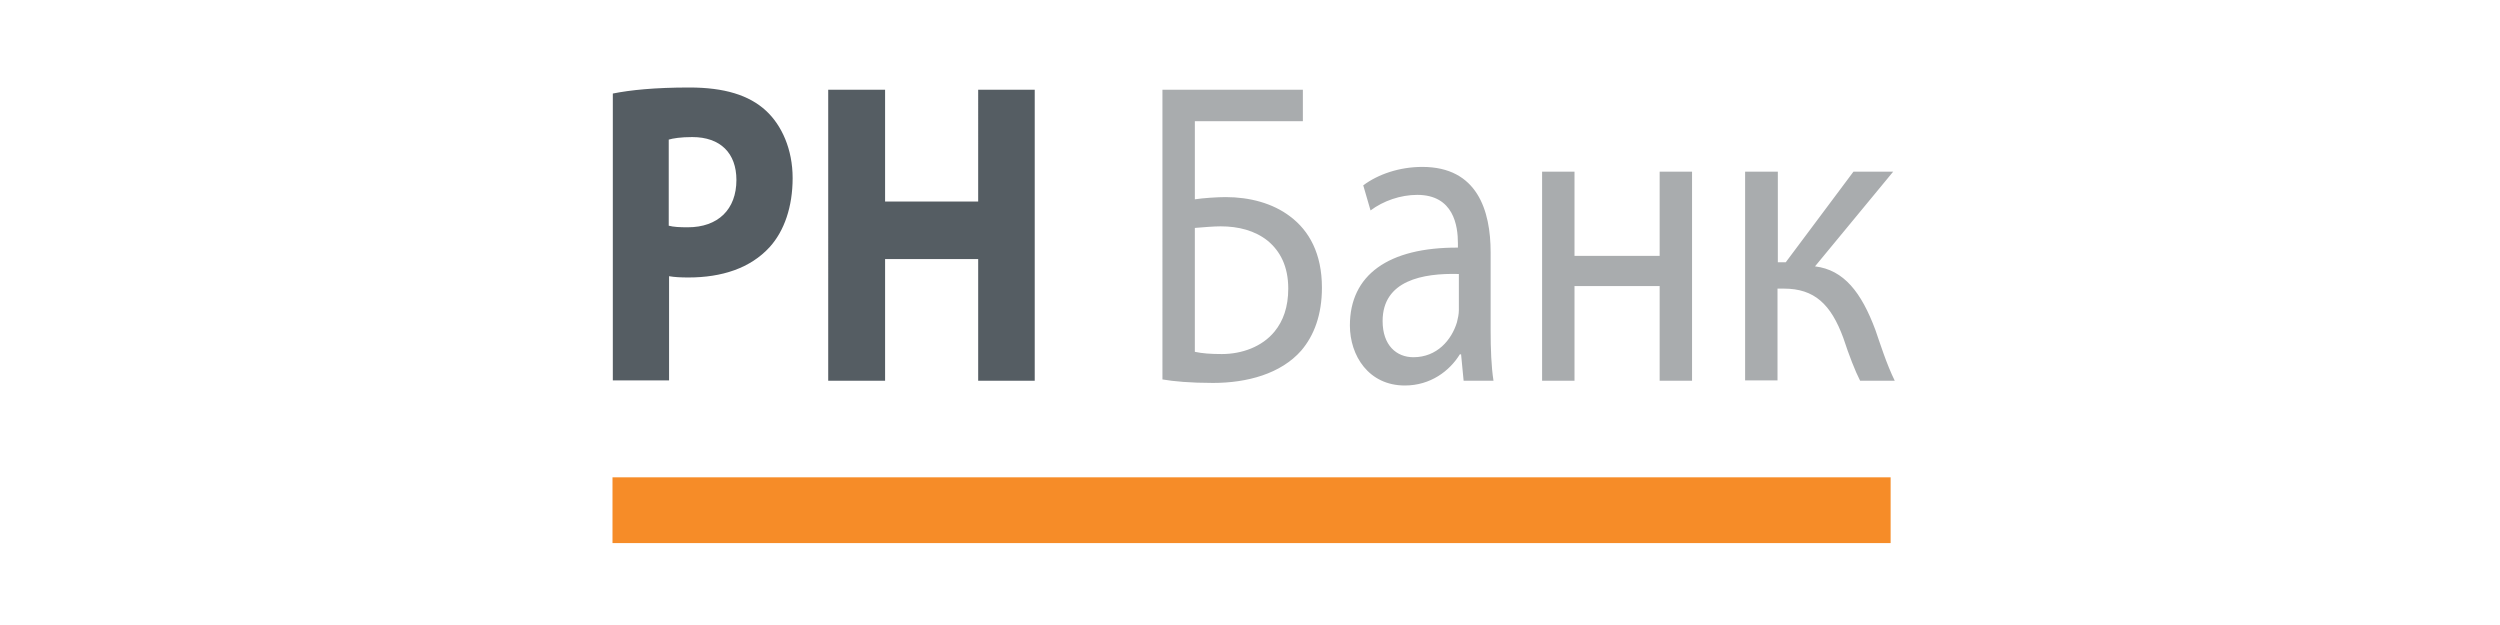
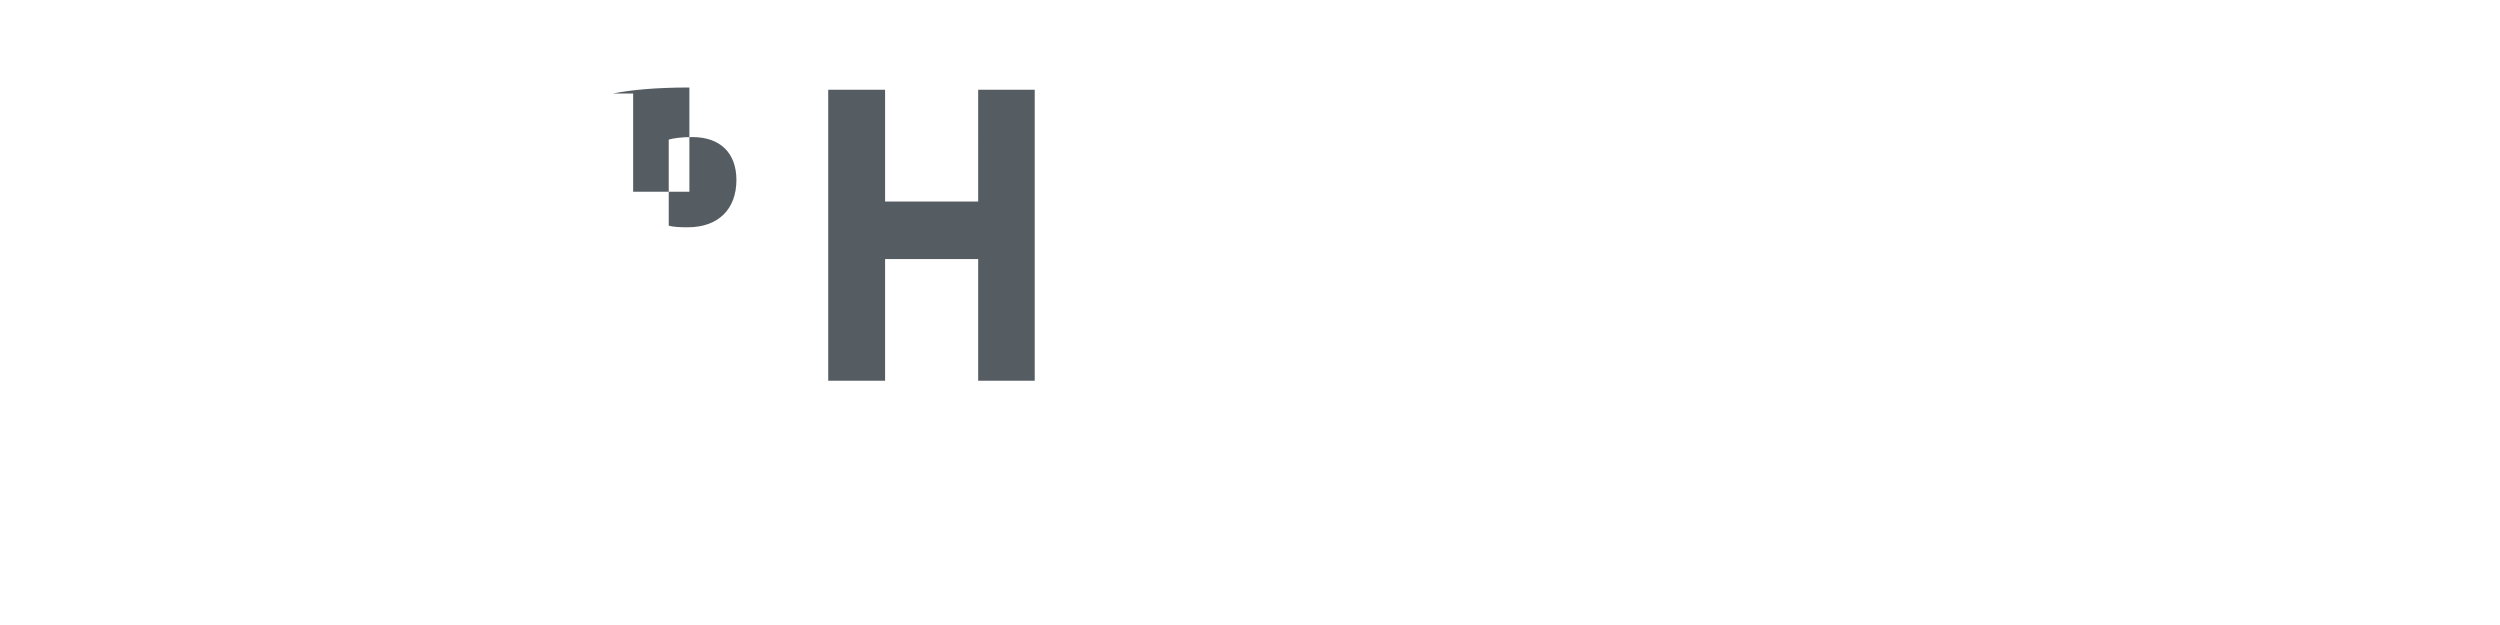
<svg xmlns="http://www.w3.org/2000/svg" viewBox="0 0 200 50">
-   <path fill="#F68C28" d="M151.25 38.186H49v5.261h102.25v-5.261z" />
-   <path fill="#A9ACAE" d="M142.227 13.735v7.244h.635l5.414-7.244h3.177l-6.252 7.574c2.312.28 3.71 2.084 4.829 5.083.381 1.093.889 2.72 1.55 4.067h-2.77c-.382-.737-.89-2.033-1.347-3.431-.992-2.694-2.313-3.939-4.753-3.939h-.509v7.345h-2.592V13.735h2.618zM117.09 30.459l-.203-2.11h-.102c-.813 1.322-2.338 2.491-4.397 2.491-2.897 0-4.397-2.389-4.397-4.804 0-4.041 3.076-6.252 8.642-6.227v-.356c0-1.373-.331-3.863-3.254-3.863-1.347 0-2.719.483-3.736 1.245l-.584-2.008c1.194-.89 2.897-1.474 4.727-1.474 4.397 0 5.465 3.482 5.465 6.837v6.252c0 1.449.05 2.872.228 4.016h-2.389zm-.406-8.54c-2.847-.076-6.075.508-6.075 3.762 0 1.957 1.118 2.897 2.465 2.897 1.881 0 3.05-1.372 3.482-2.796.077-.305.153-.661.153-.966v-2.897h-.025zM104.229 7.178v2.516h-8.641v6.252c.635-.102 1.805-.178 2.465-.178 1.906 0 3.762.483 5.16 1.55 1.525 1.144 2.541 2.974 2.541 5.693 0 2.186-.635 3.838-1.652 5.032-1.626 1.855-4.321 2.592-7.066 2.592-1.804 0-3.177-.127-4.041-.28V7.178h11.234zM95.588 28.146c.585.127 1.271.178 2.16.178 1.601 0 3.228-.585 4.219-1.805.687-.839 1.093-1.957 1.093-3.431 0-1.805-.661-2.999-1.626-3.812-1.043-.839-2.364-1.169-3.788-1.169-.585 0-1.398.076-2.059.127v9.912zM125.96 13.735v6.735h6.812v-6.735h2.592v16.724h-2.592v-7.574h-6.812v7.574h-2.592V13.735h2.592z" />
-   <path fill="#555D63" d="M49.026 7.483C50.423 7.203 52.38 7 55.151 7c2.796 0 4.778.61 6.125 1.855 1.271 1.169 2.135 3.101 2.135 5.388 0 2.288-.661 4.219-1.83 5.515-1.55 1.703-3.838 2.44-6.506 2.44-.585 0-1.118-.025-1.55-.102v8.337h-4.499V7.483zm4.473 10.573c.381.102.864.127 1.525.127 2.415 0 3.889-1.423 3.889-3.787 0-2.135-1.271-3.431-3.533-3.431-.915 0-1.55.102-1.881.203v6.888zM70.807 7.178v8.947h7.447V7.178h4.524v23.281h-4.524v-9.734h-7.447v9.734h-4.55V7.178h4.55z" />
+   <path fill="#555D63" d="M49.026 7.483C50.423 7.203 52.38 7 55.151 7v8.337h-4.499V7.483zm4.473 10.573c.381.102.864.127 1.525.127 2.415 0 3.889-1.423 3.889-3.787 0-2.135-1.271-3.431-3.533-3.431-.915 0-1.55.102-1.881.203v6.888zM70.807 7.178v8.947h7.447V7.178h4.524v23.281h-4.524v-9.734h-7.447v9.734h-4.55V7.178h4.55z" />
</svg>